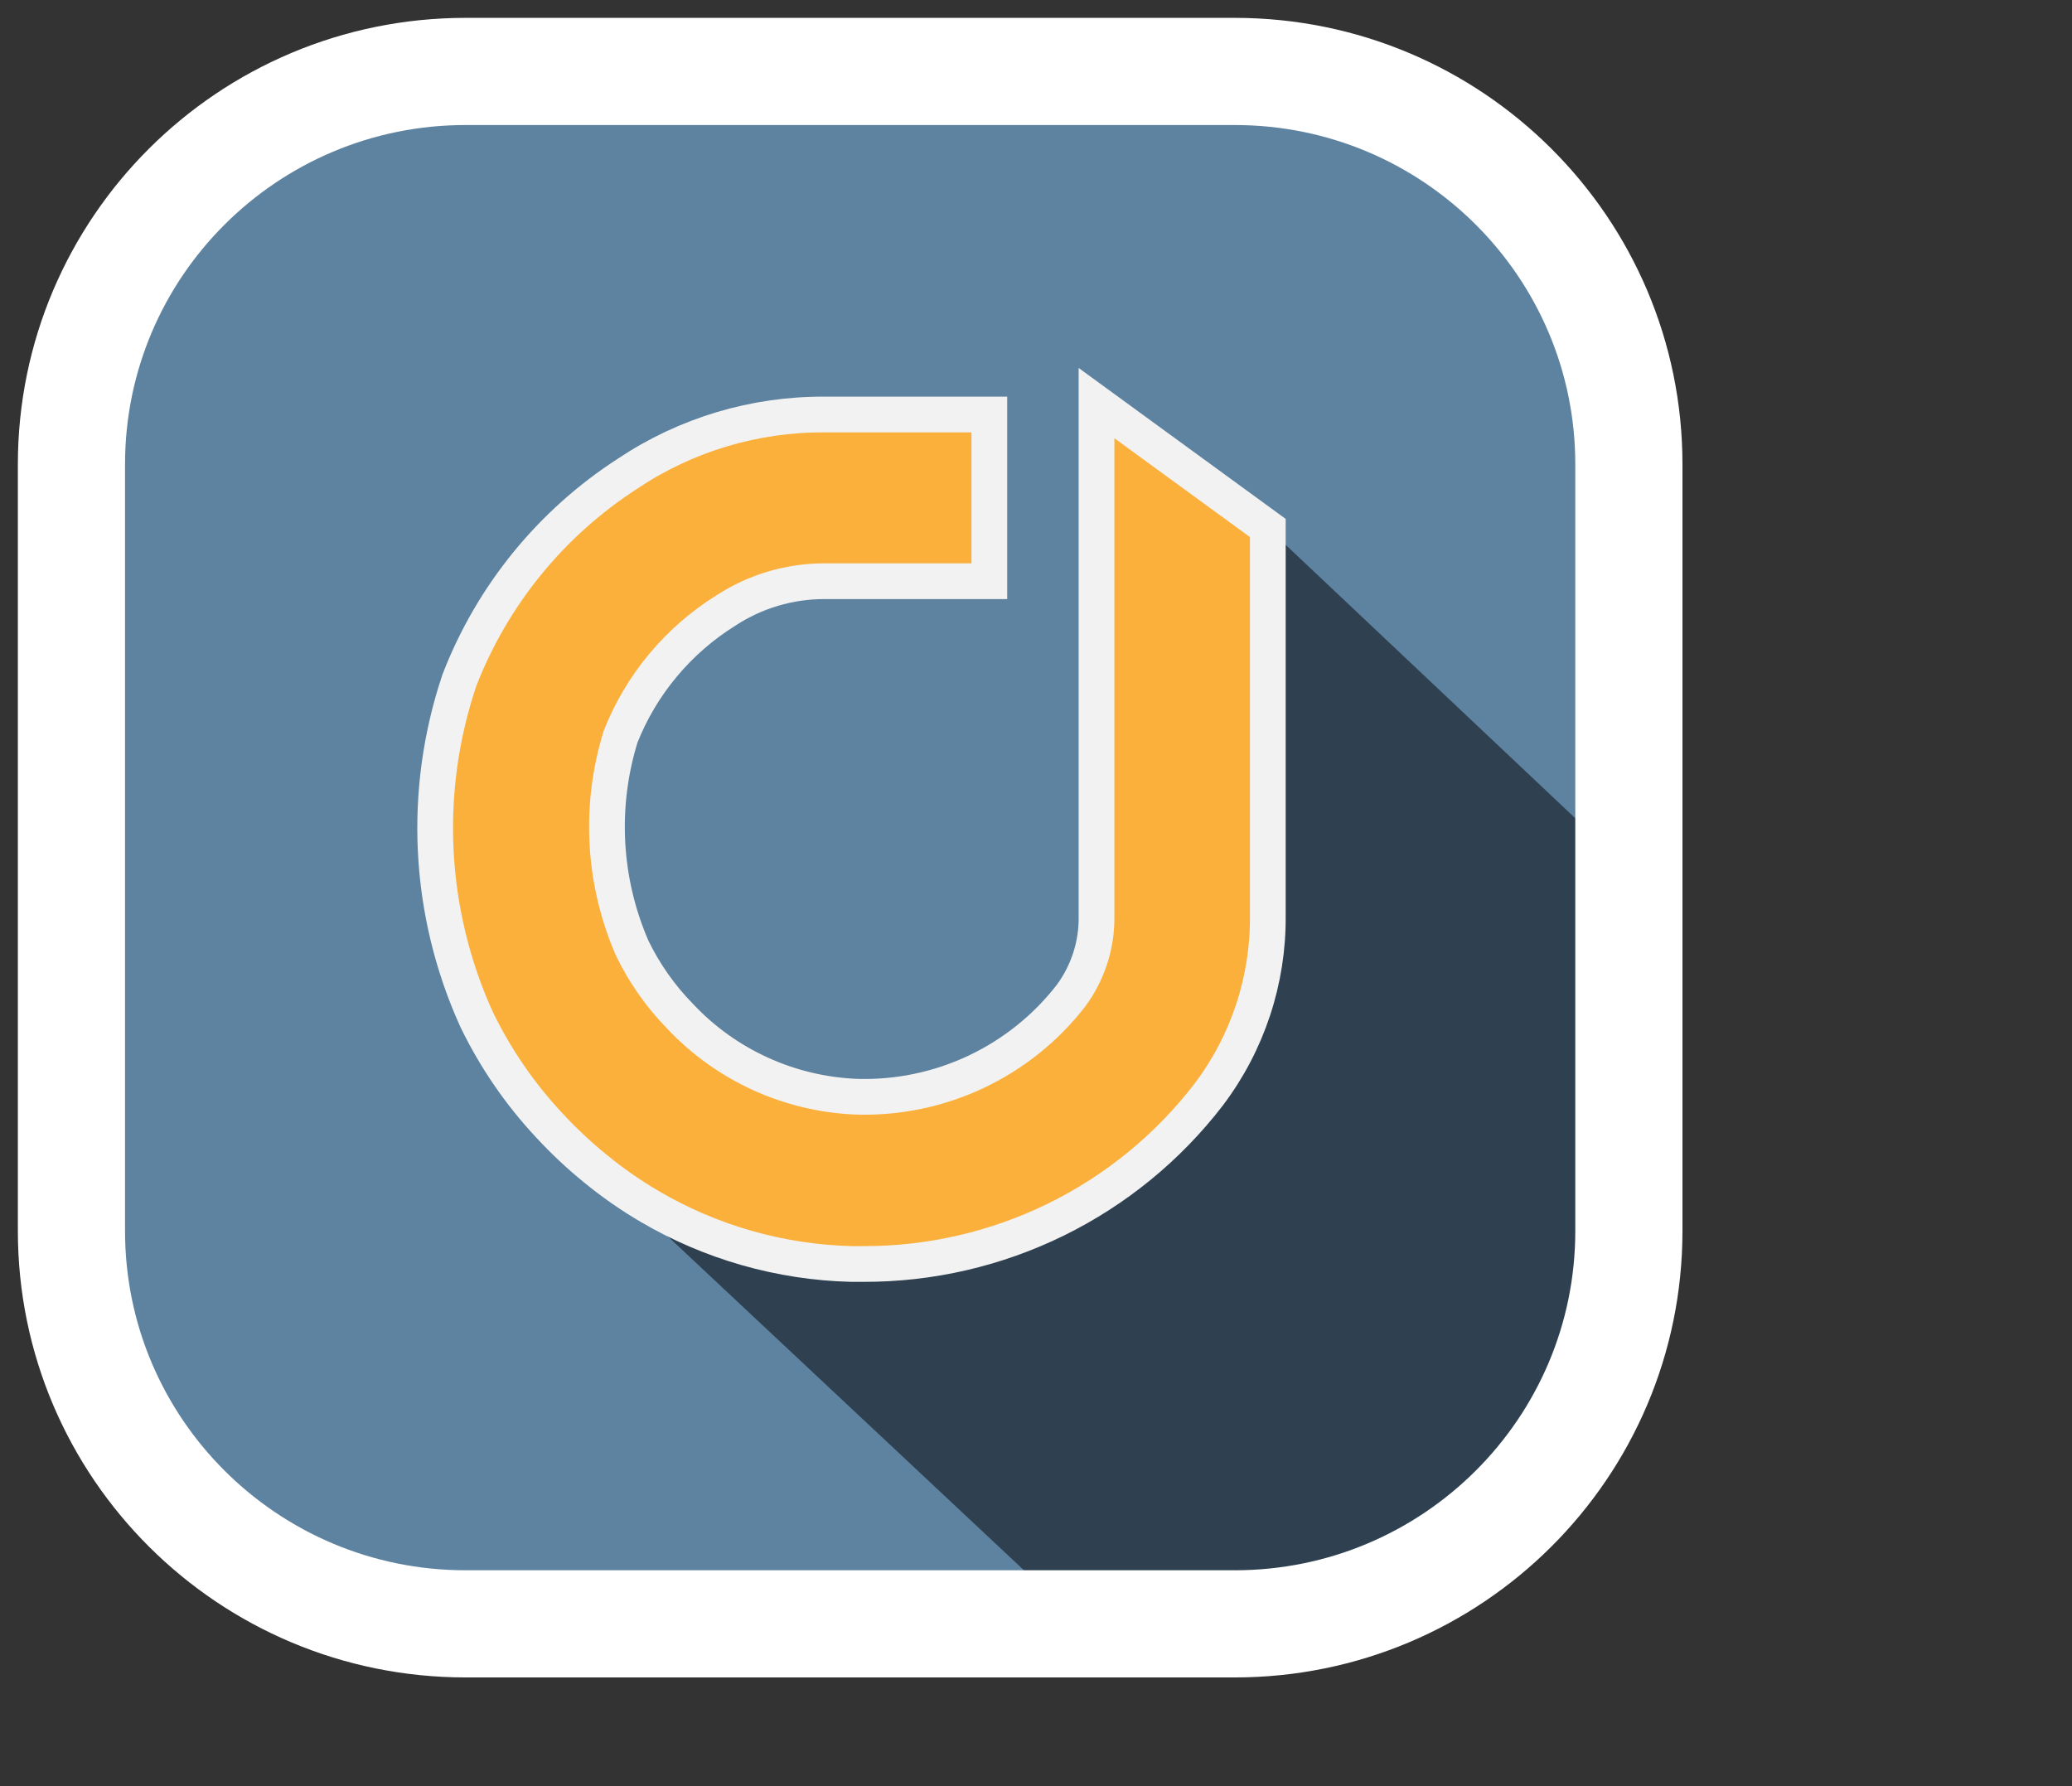
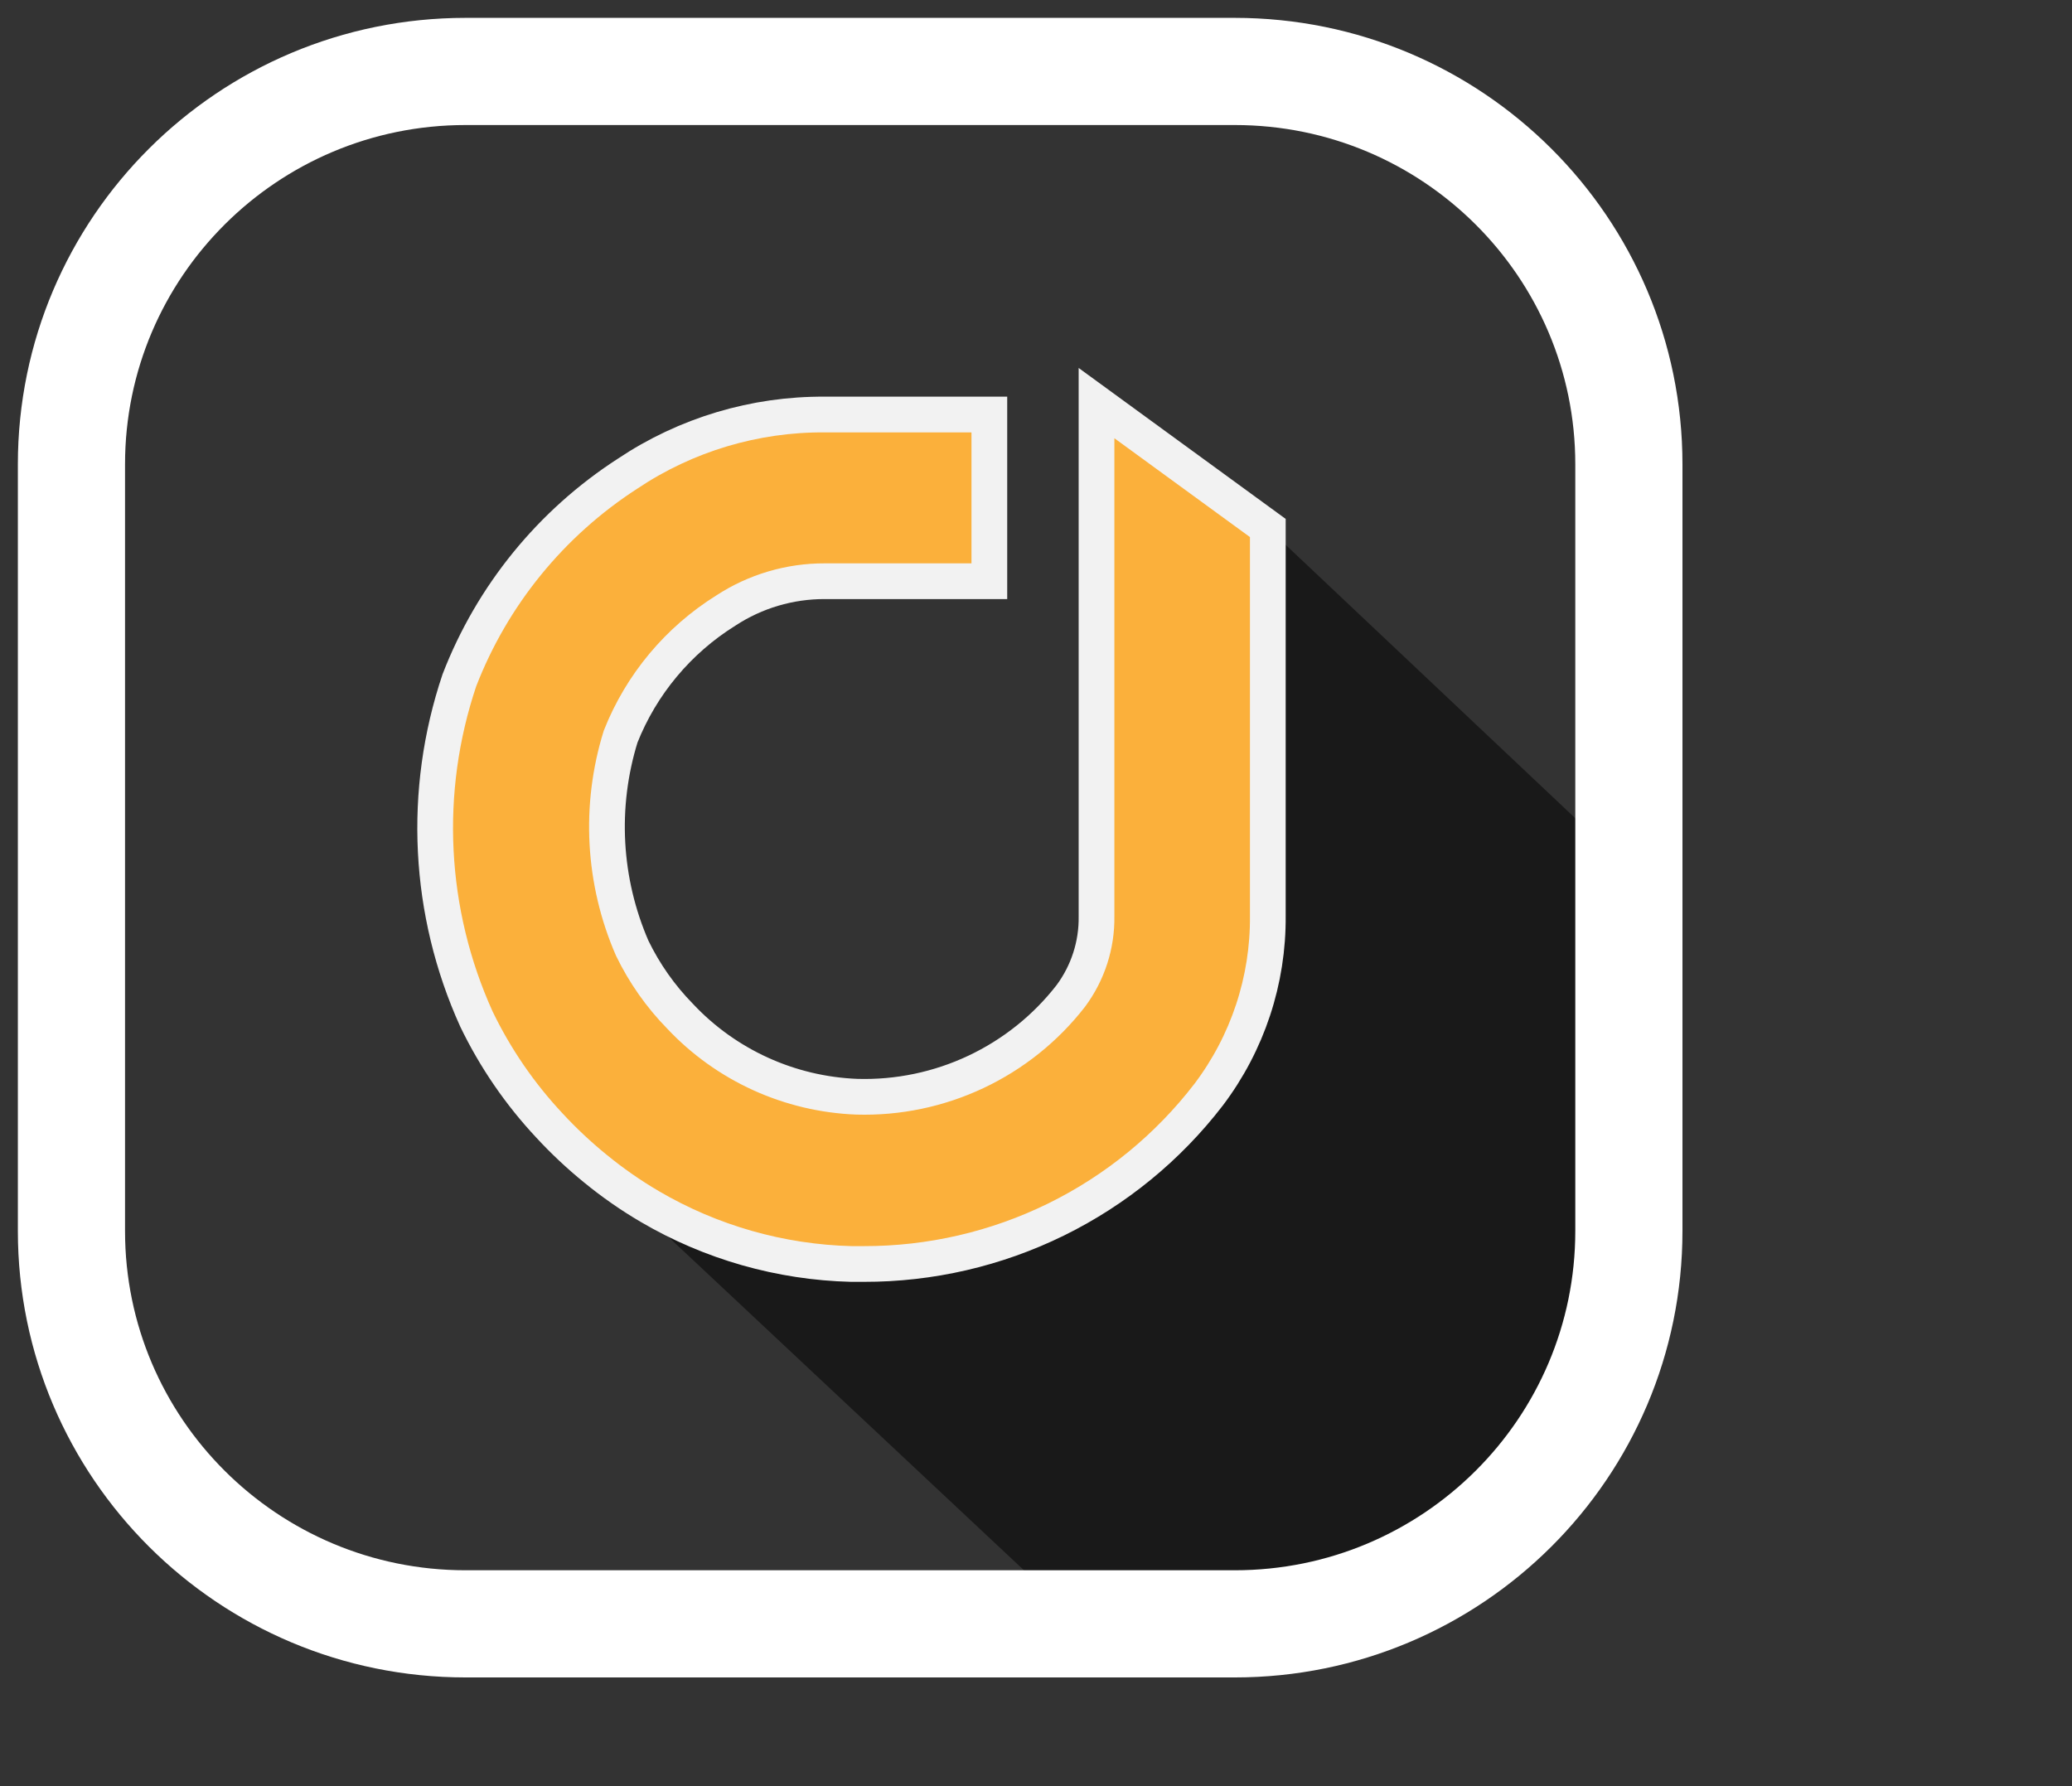
<svg xmlns="http://www.w3.org/2000/svg" width="58" height="50" viewBox="0 0 58 50" fill="none">
  <rect x="0" y="0" width="58" height="50" fill="#333333" stroke="none" />
-   <path d="M34.562 2H13.034C6.94 2 2 6.924 2 12.998V34.458C2 40.533 6.94 45.457 13.034 45.457H34.562C40.656 45.457 45.596 40.533 45.596 34.458V12.998C45.596 6.924 40.656 2 34.562 2Z" fill="#5E83A1" />
  <g style="mix-blend-mode:darken" opacity="0.5">
    <path d="M45.596 24.321V34.446C45.594 37.363 44.432 40.16 42.363 42.222C40.294 44.285 37.488 45.444 34.562 45.445H30.25L16.664 32.708L15.38 31.503L19.03 28.473C20.317 29.843 22.094 30.652 23.976 30.725C25.131 30.757 26.277 30.515 27.32 30.02C28.363 29.525 29.273 28.79 29.976 27.877C30.453 27.233 30.706 26.452 30.694 25.652V18.766L35.489 14.78L45.596 24.321Z" fill="black" />
  </g>
  <path d="M34.562 2H13.034C6.94 2 2 6.924 2 12.998V34.458C2 40.533 6.94 45.457 13.034 45.457H34.562C40.656 45.457 45.596 40.533 45.596 34.458V12.998C45.596 6.924 40.656 2 34.562 2Z" stroke="white" stroke-width="3" stroke-miterlimit="10" />
  <path d="M35.489 14.78V25.633C35.506 27.439 34.923 29.2 33.833 30.642C32.697 32.12 31.235 33.316 29.56 34.139C27.885 34.961 26.042 35.387 24.174 35.383H23.829C21.843 35.333 19.902 34.779 18.19 33.775C17.654 33.461 17.144 33.105 16.664 32.712C16.208 32.341 15.779 31.939 15.38 31.507C14.551 30.622 13.861 29.616 13.335 28.524C11.983 25.537 11.813 22.15 12.859 19.043C13.776 16.668 15.425 14.643 17.568 13.259C19.201 12.167 21.126 11.59 23.092 11.604H27.694V16.27H23.092C22.107 16.266 21.142 16.552 20.318 17.091C18.983 17.923 17.951 19.16 17.373 20.619C16.768 22.57 16.883 24.672 17.698 26.545C18.039 27.248 18.491 27.891 19.038 28.449C20.325 29.819 22.102 30.628 23.984 30.701C25.136 30.735 26.279 30.496 27.32 30.005C28.361 29.514 29.272 28.785 29.976 27.877C30.453 27.233 30.706 26.452 30.694 25.652V11.284L35.489 14.78Z" fill="#FBB03B" stroke="#F2F2F2" stroke-miterlimit="10" />
</svg>